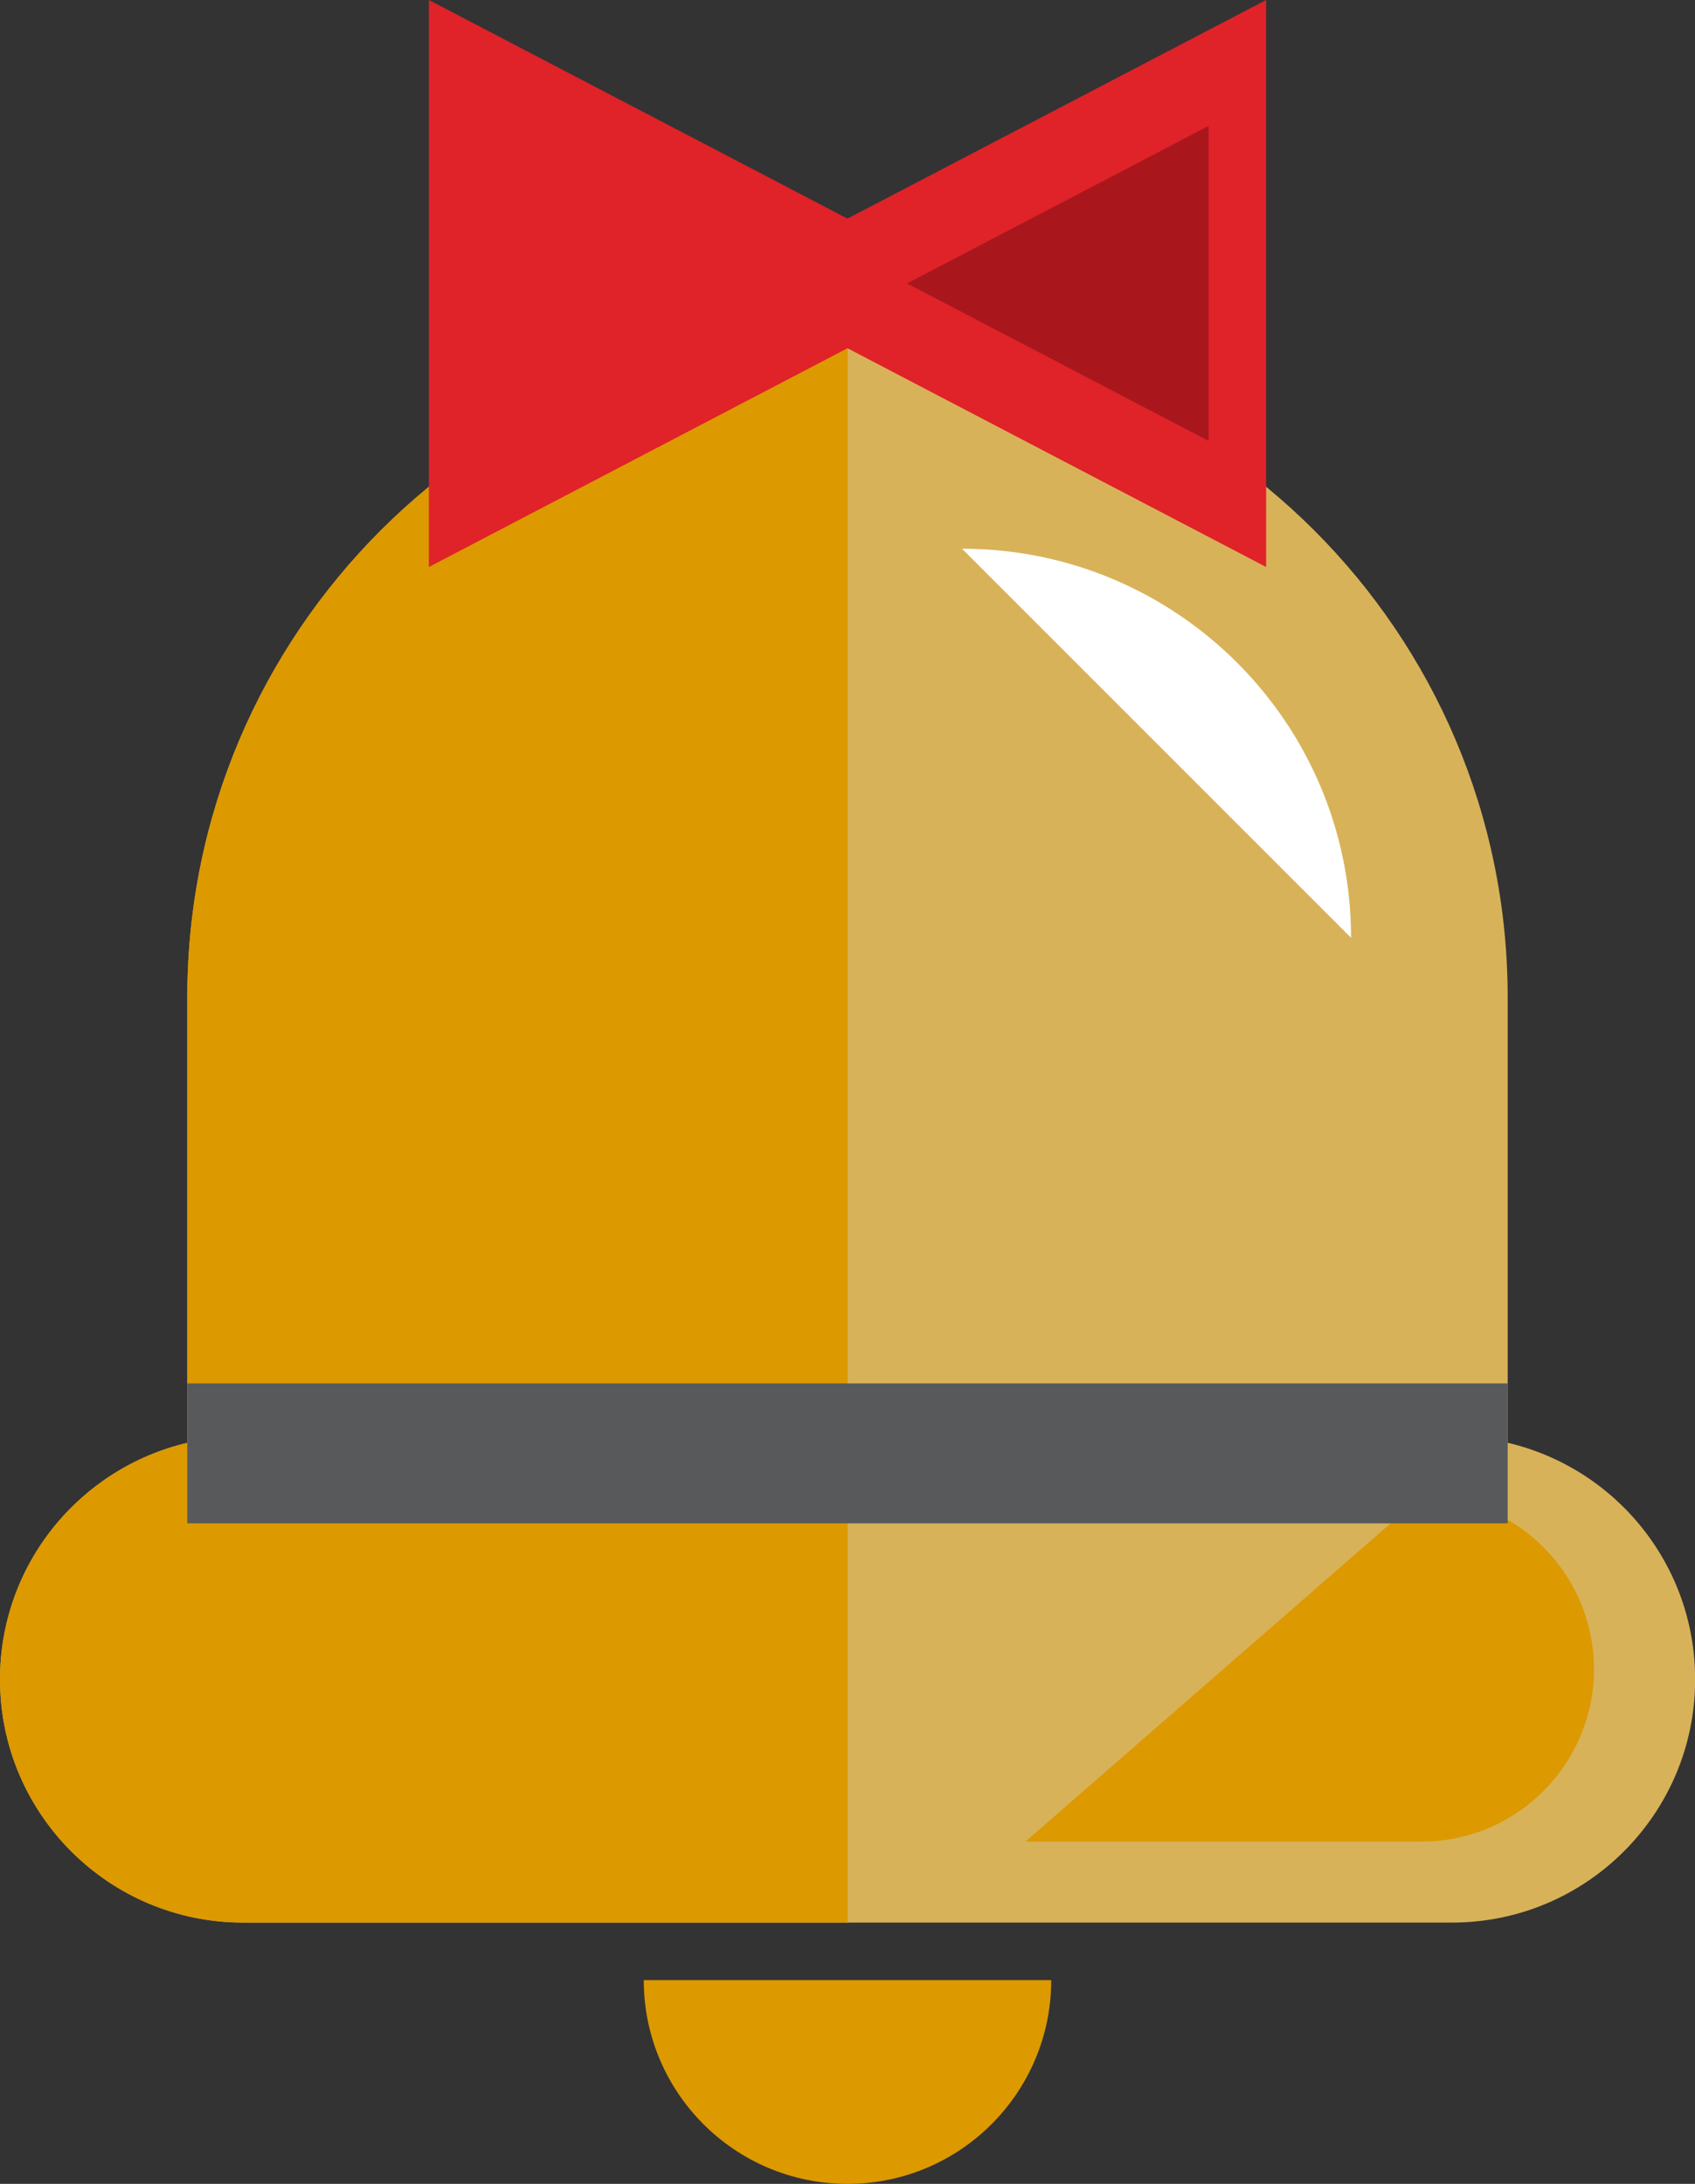
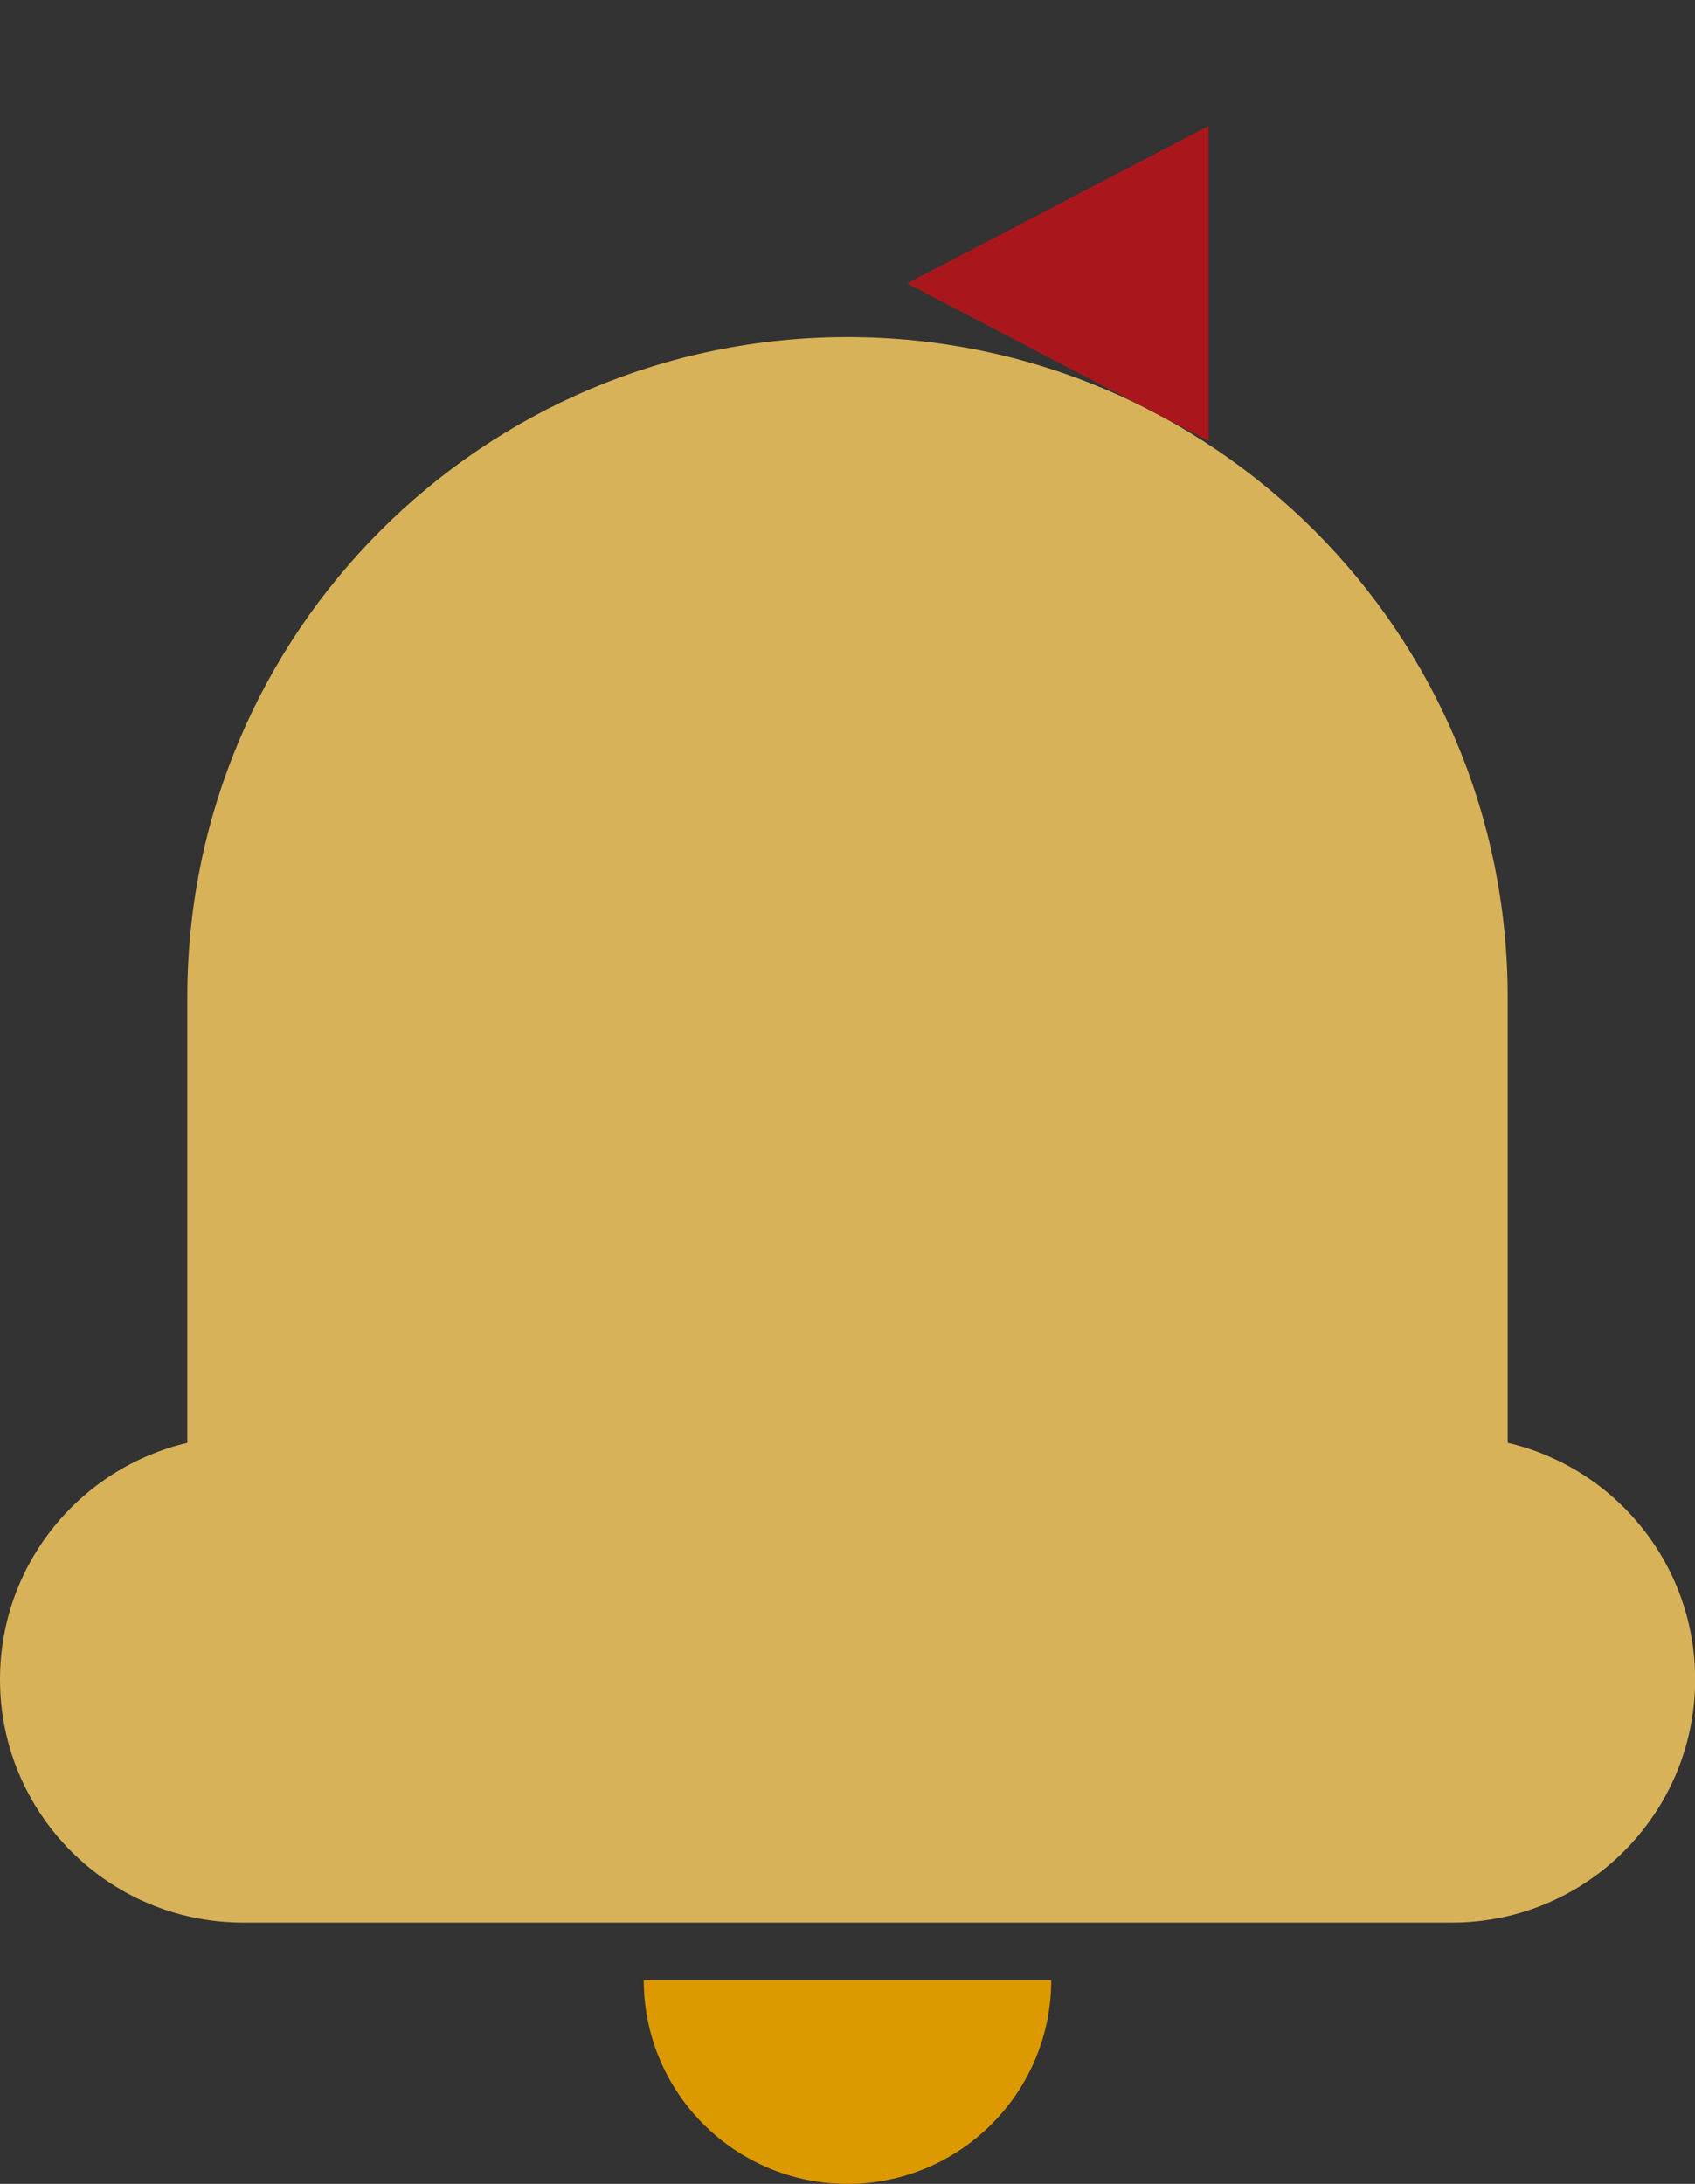
<svg xmlns="http://www.w3.org/2000/svg" id="Layer_1" viewBox="0 0 118.72 152.95">
  <rect x="0" y="0" width="118.72" height="152.95" fill="#333333" stroke="none" />
  <defs>
    <style>.cls-1{fill:#d8b259;}.cls-2{fill:#fff;}.cls-3{fill:#e02229;}.cls-4{fill:#dc9900;}.cls-5{fill:#a9171d;}.cls-6{fill:#57595b;}</style>
  </defs>
  <path class="cls-1" d="M105.6,101.05v-31.2c0-25.54-20.7-46.24-46.24-46.24S13.12,44.31,13.12,69.85v31.2c-7.52,1.77-13.12,8.51-13.12,16.57,0,9.4,7.62,17.03,17.03,17.03h84.67c9.4,0,17.03-7.62,17.03-17.03,0-8.06-5.6-14.81-13.12-16.57Z" />
-   <path class="cls-4" d="M99.56,104.81l-27.74,24.17h27.74c6.67,0,12.08-5.41,12.08-12.08s-5.41-12.08-12.08-12.08Z" />
  <path class="cls-4" d="M45.09,138.68c0,7.88,6.39,14.27,14.27,14.27s14.27-6.39,14.27-14.27h-28.54Z" />
-   <path class="cls-4" d="M59.36,23.61c-25.54,0-46.24,20.7-46.24,46.24v31.2c-7.52,1.77-13.12,8.51-13.12,16.57,0,9.4,7.62,17.03,17.03,17.03h42.34V23.61Z" />
-   <path class="cls-2" d="M67.38,38.43l27.25,27.25c0-15.05-12.2-27.25-27.25-27.25Z" />
-   <polygon class="cls-3" points="88.68 0 59.36 15.31 30.04 0 30.04 39.71 59.36 24.39 88.68 39.71 88.68 0" />
  <polygon class="cls-5" points="63.53 19.85 84.65 8.82 84.65 30.88 63.53 19.85" />
-   <rect class="cls-6" x="13.12" y="96.89" width="92.48" height="9.8" />
</svg>